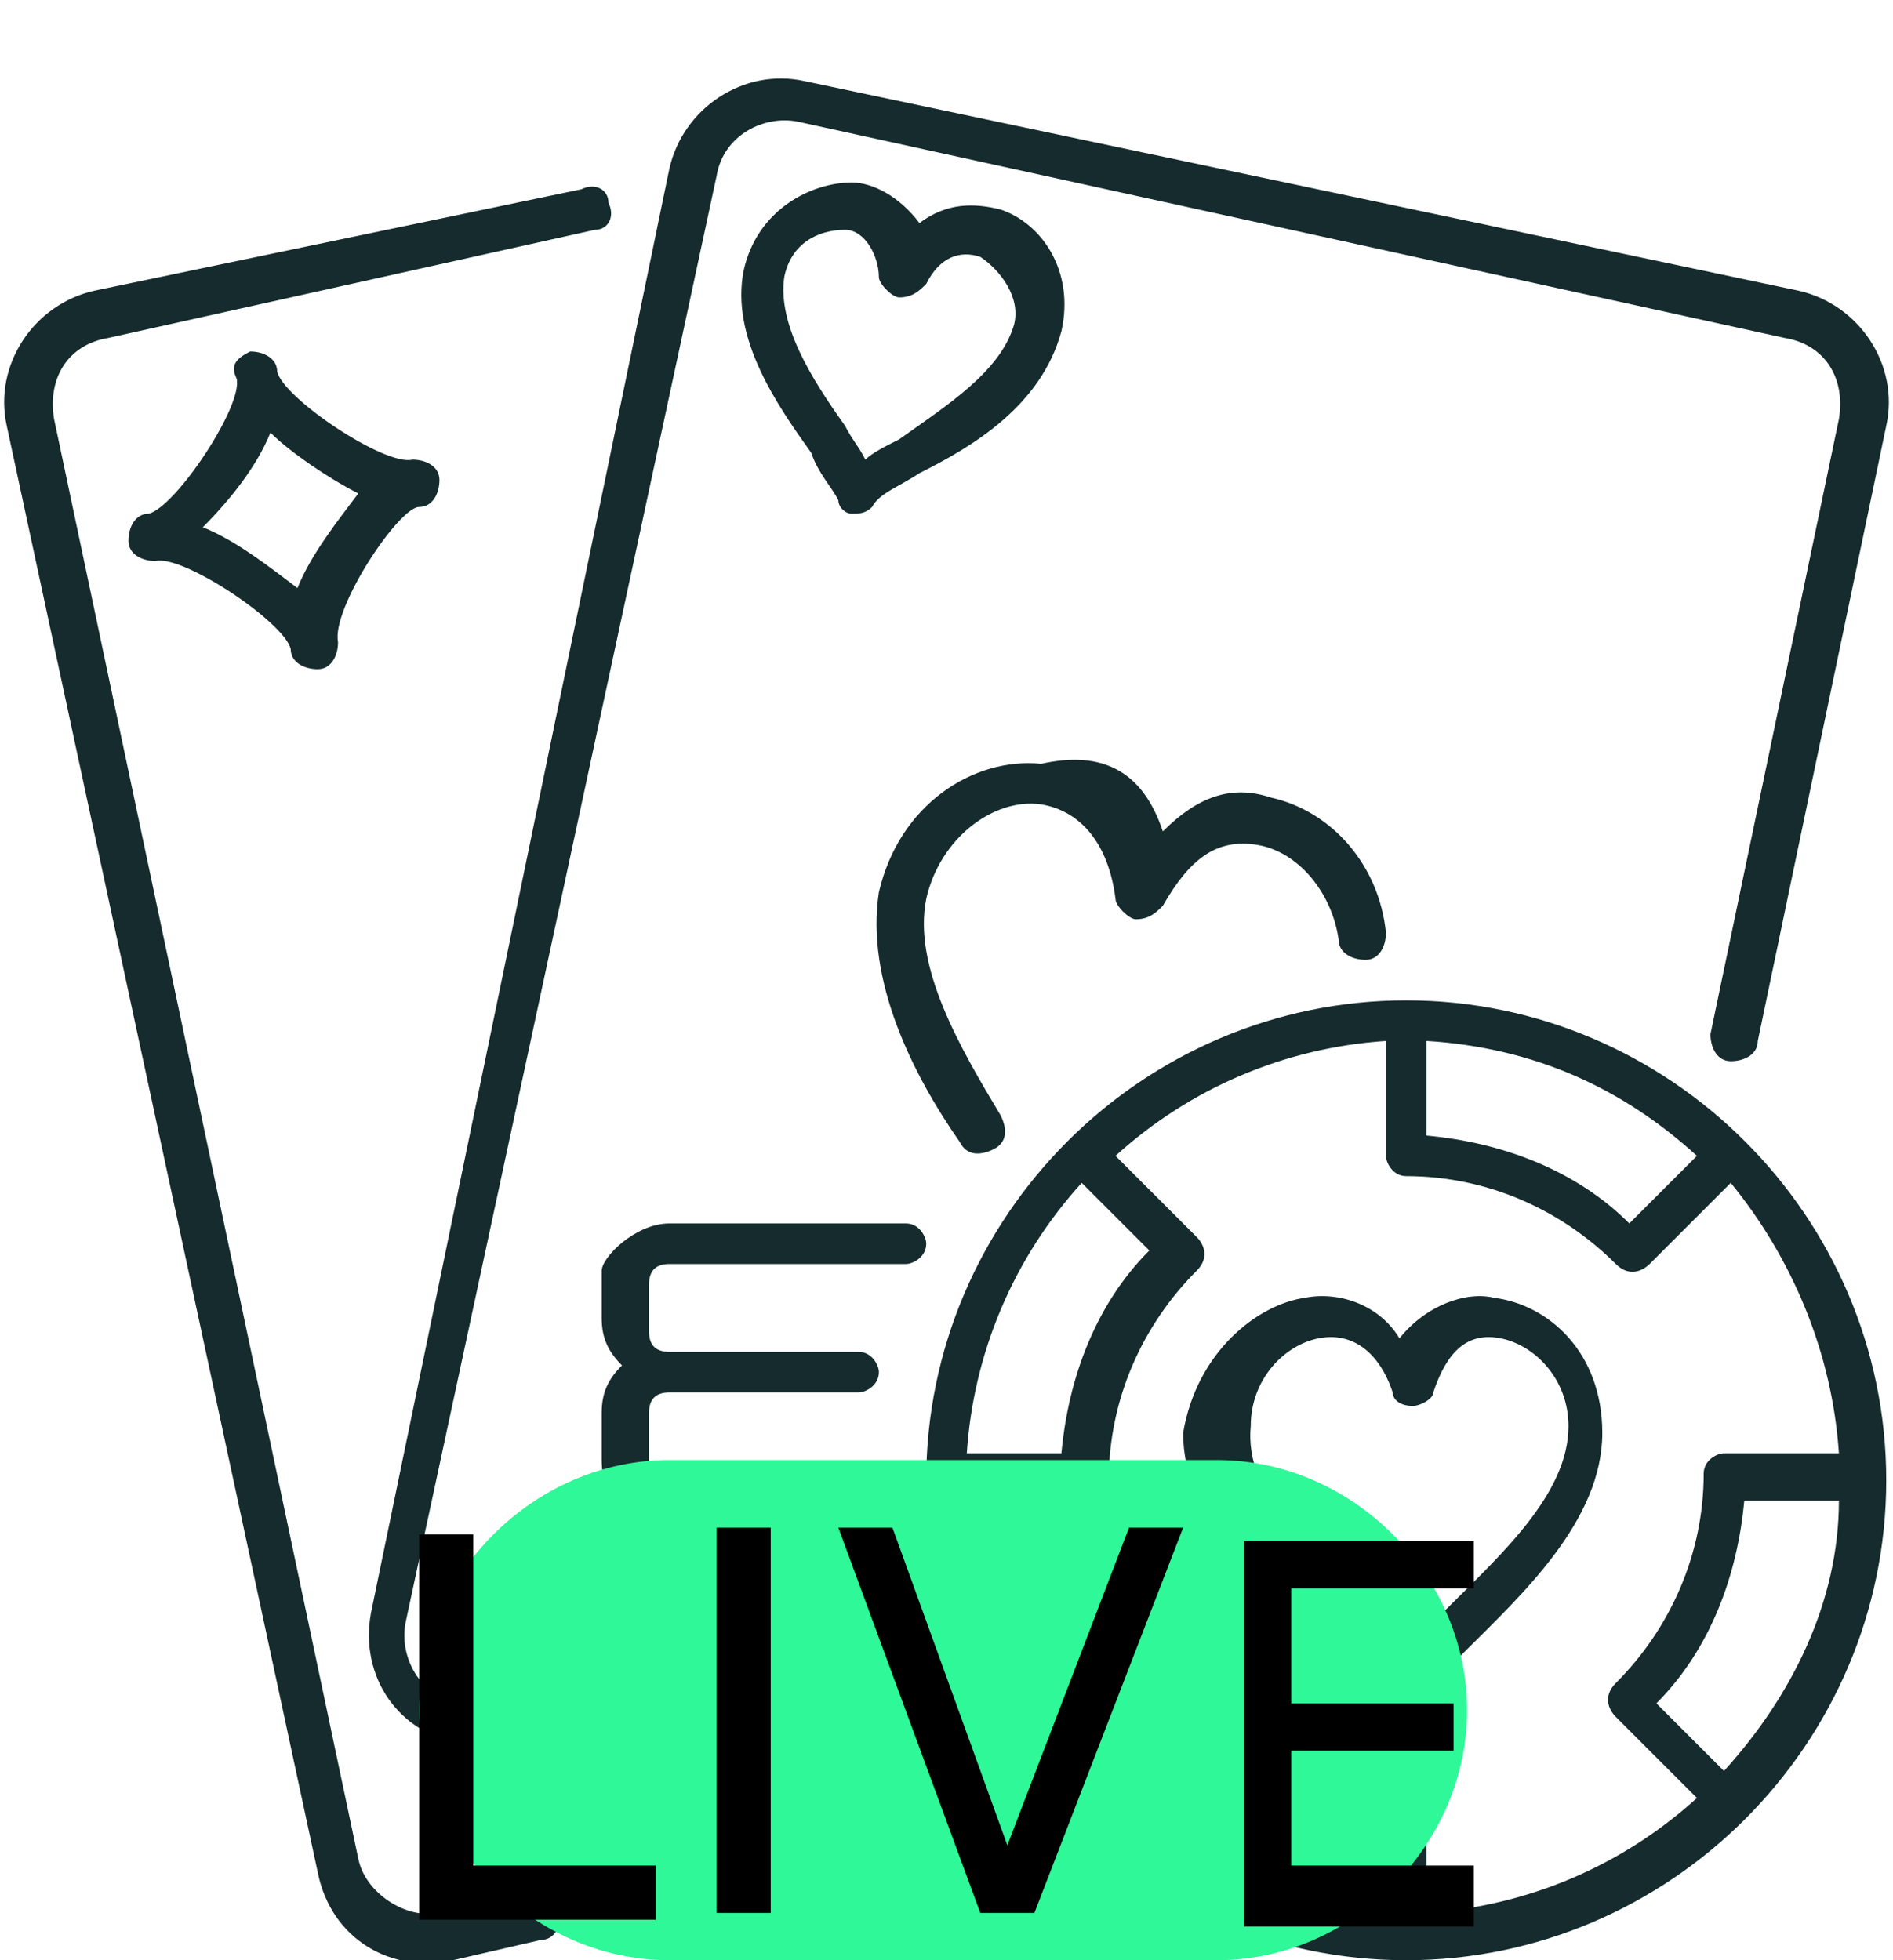
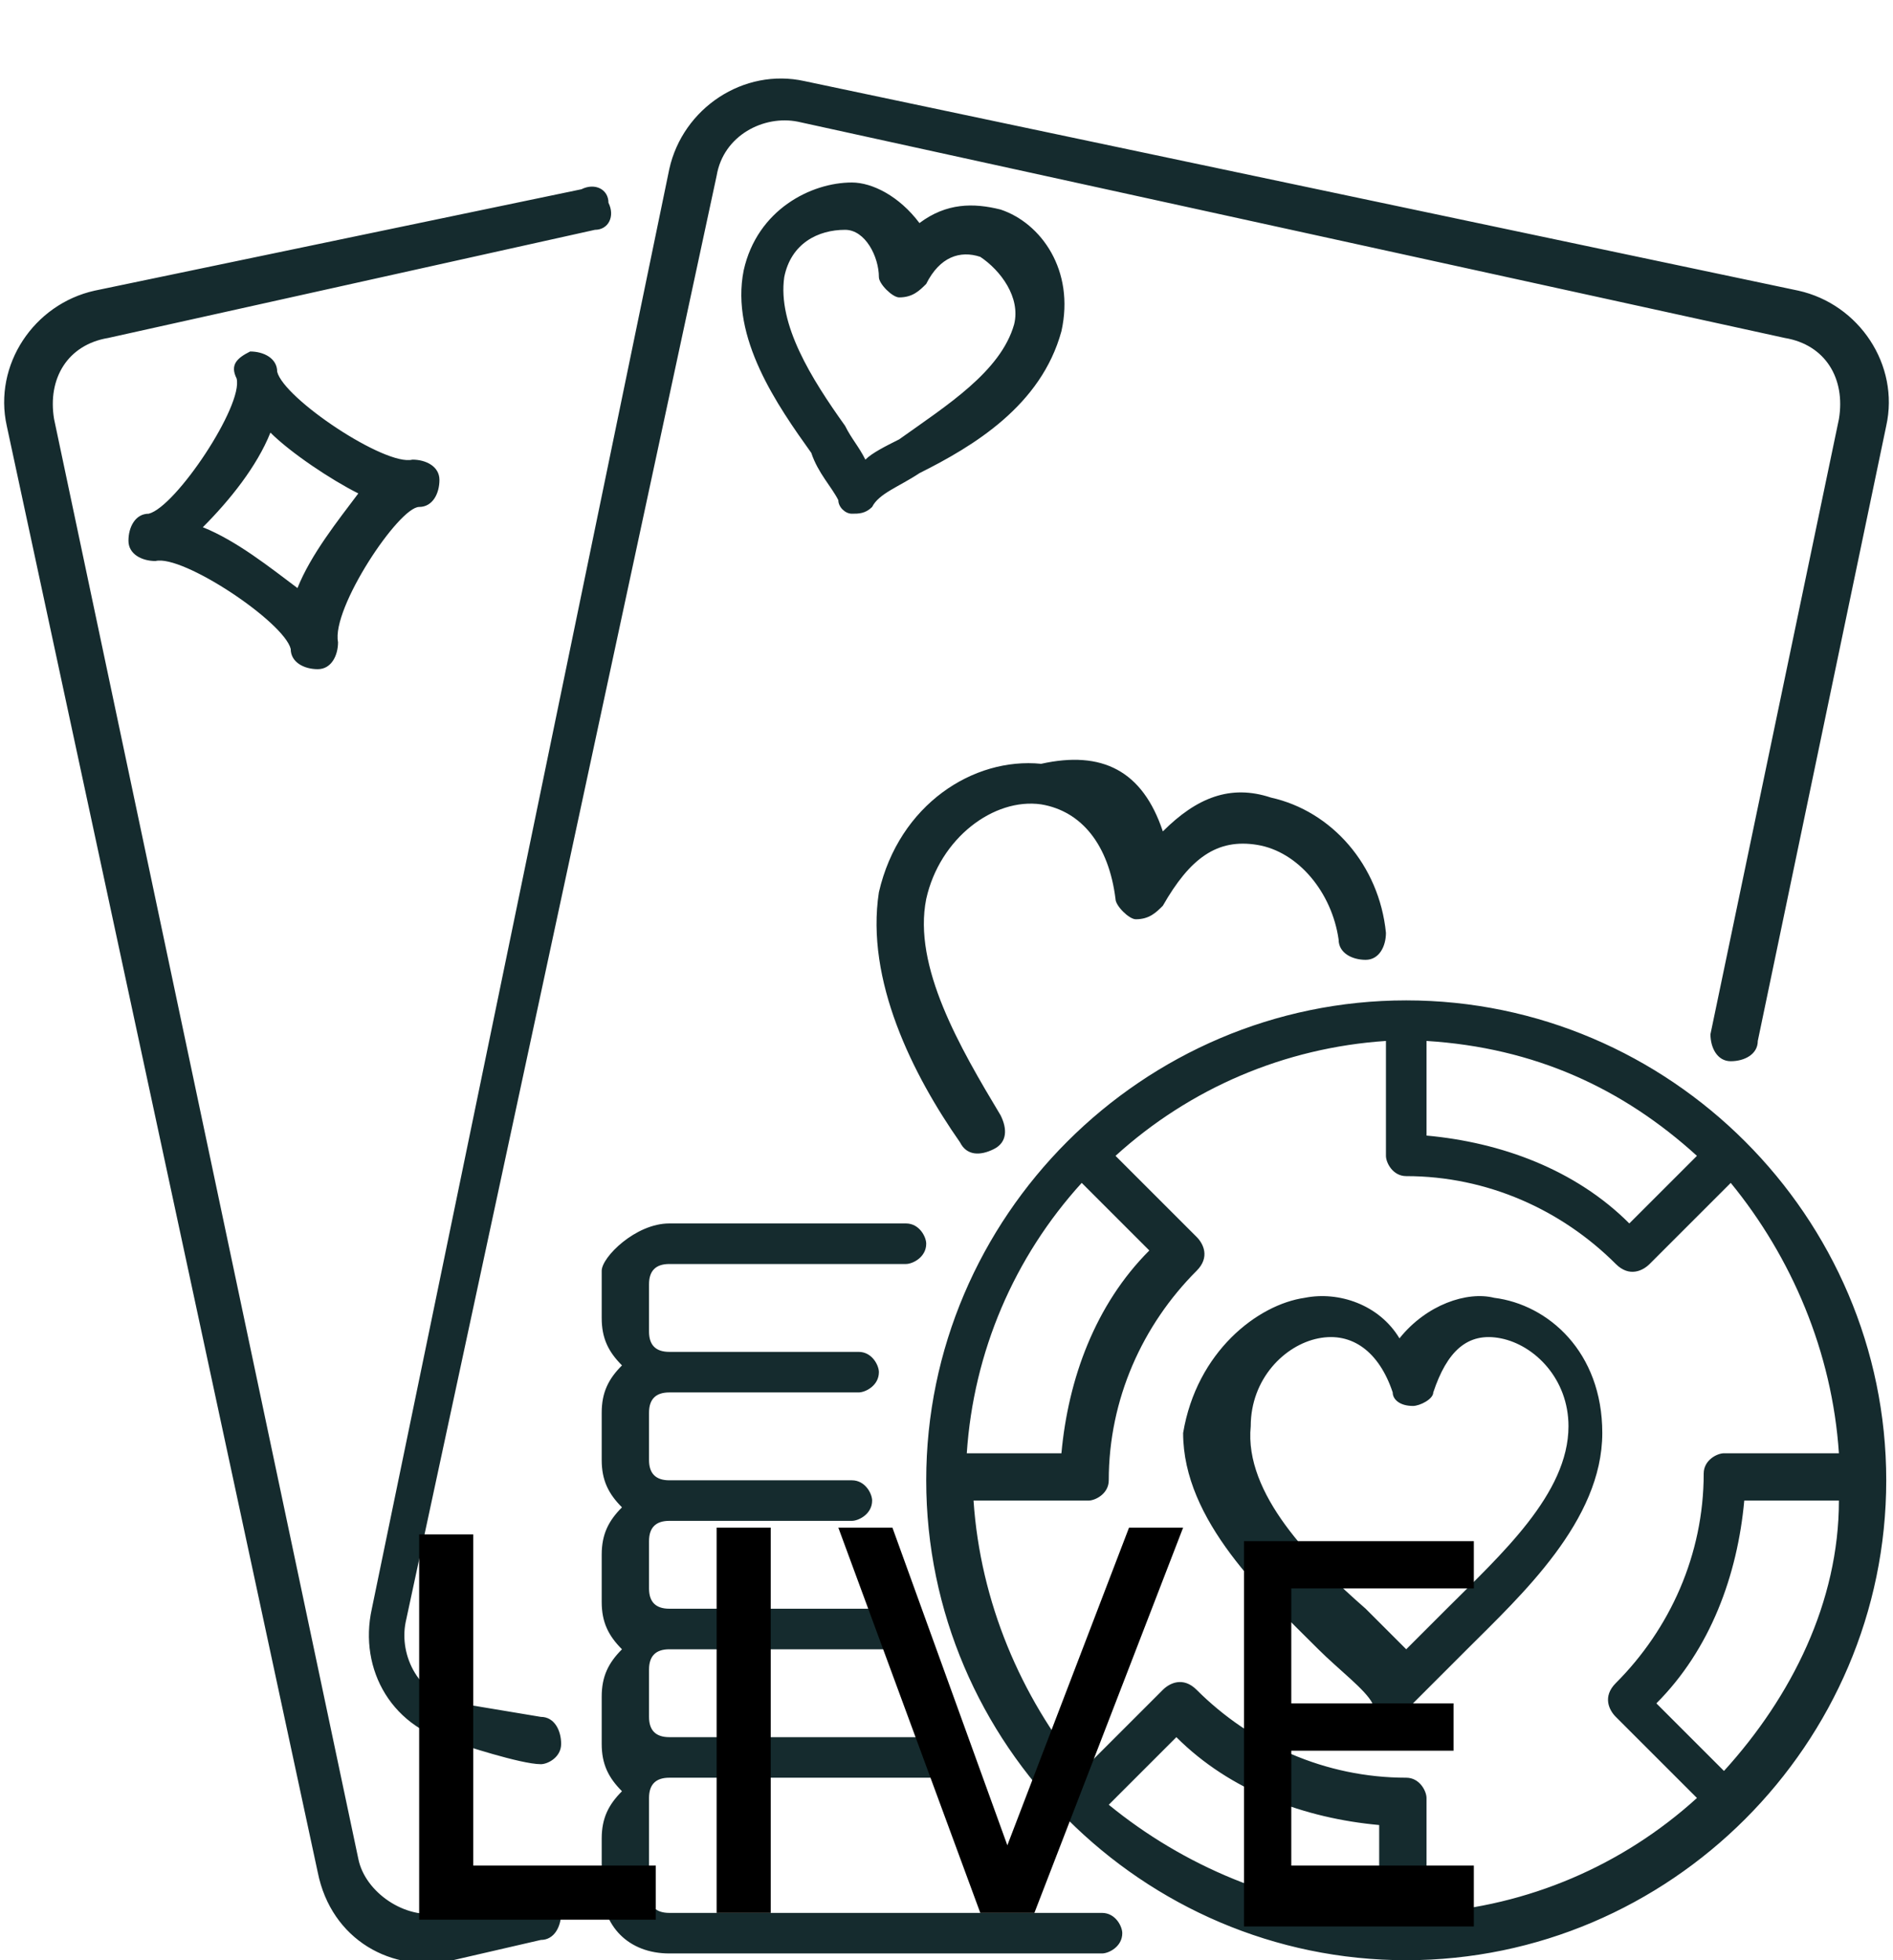
<svg xmlns="http://www.w3.org/2000/svg" version="1.1" id="Layer_1" x="0px" y="0px" viewBox="0 0 28 29" style="enable-background:new 0 0 28 29;" xml:space="preserve">
  <style type="text/css">
	.st0{fill-rule:evenodd;clip-rule:evenodd;fill:#152B2E;}
	.st1{fill:#2EF897;}
</style>
  <path class="st0" d="M27.9,6.3L26,15.4c0,0.2-0.2,0.3-0.4,0.3c-0.2,0-0.3-0.2-0.3-0.4l1.9-9.1C27.3,5.6,27,5.1,26.4,5L11.8,1.8  c-0.5-0.1-1.1,0.2-1.2,0.8L6,24c-0.1,0.5,0.2,1.1,0.8,1.2L8,25.4c0.2,0,0.3,0.2,0.3,0.4c0,0.2-0.2,0.3-0.3,0.3  c-0.3,0-1.2-0.3-1.2-0.3c-1-0.2-1.5-1.1-1.3-2L9.9,2.5c0.2-0.9,1.1-1.5,2-1.3l14.7,3.1C27.5,4.5,28.1,5.4,27.9,6.3z M3.7,5.2  c0.2,0,0.4,0.1,0.4,0.3c0.1,0.4,1.6,1.4,2,1.3c0.2,0,0.4,0.1,0.4,0.3c0,0.2-0.1,0.4-0.3,0.4C5.9,7.5,4.9,9,5,9.5  c0,0.2-0.1,0.4-0.3,0.4c-0.2,0-0.4-0.1-0.4-0.3c-0.1-0.4-1.6-1.4-2-1.3C2.1,8.3,1.9,8.2,1.9,8c0-0.2,0.1-0.4,0.3-0.4  c0.4-0.1,1.4-1.6,1.3-2C3.4,5.4,3.5,5.3,3.7,5.2z M3,7.8c0.5,0.2,1,0.6,1.4,0.9c0.2-0.5,0.6-1,0.9-1.4C4.9,7.1,4.3,6.7,4,6.4  C3.8,6.9,3.4,7.4,3,7.8z M8.8,3.4L1.6,5C1,5.1,0.7,5.6,0.8,6.2l4.5,21.3c0.1,0.5,0.7,0.9,1.2,0.8L7.9,28c0.2,0,0.4,0.1,0.4,0.3  c0,0.2-0.1,0.4-0.3,0.4L6.7,29c-0.9,0.2-1.8-0.3-2-1.3L0.1,6.3c-0.2-0.9,0.4-1.8,1.3-2l7.2-1.5C8.8,2.7,9,2.8,9,3  C9.1,3.2,9,3.4,8.8,3.4z M9.9,18.1h3.5c0.2,0,0.3,0.2,0.3,0.3c0,0.2-0.2,0.3-0.3,0.3H9.9c-0.2,0-0.3,0.1-0.3,0.3v0.7  c0,0.2,0.1,0.3,0.3,0.3h2.8c0.2,0,0.3,0.2,0.3,0.3c0,0.2-0.2,0.3-0.3,0.3H9.9c-0.2,0-0.3,0.1-0.3,0.3v0.7c0,0.2,0.1,0.3,0.3,0.3h2.7  c0.2,0,0.3,0.2,0.3,0.3c0,0.2-0.2,0.3-0.3,0.3H9.9c-0.2,0-0.3,0.1-0.3,0.3v0.7c0,0.2,0.1,0.3,0.3,0.3h3.2c0.2,0,0.3,0.2,0.3,0.3  c0,0.2-0.2,0.3-0.3,0.3H9.9c-0.2,0-0.3,0.1-0.3,0.3v0.7c0,0.2,0.1,0.3,0.3,0.3h4.2c0.2,0,0.3,0.2,0.3,0.3c0,0.2-0.2,0.3-0.3,0.3H9.9  c-0.2,0-0.3,0.1-0.3,0.3V28c0,0.2,0.1,0.3,0.3,0.3h6.4c0.2,0,0.3,0.2,0.3,0.3c0,0.2-0.2,0.3-0.3,0.3H9.9c-0.6,0-1-0.4-1-1v-0.7  c0-0.3,0.1-0.5,0.3-0.7c-0.2-0.2-0.3-0.4-0.3-0.7v-0.7c0-0.3,0.1-0.5,0.3-0.7c-0.2-0.2-0.3-0.4-0.3-0.7v-0.7c0-0.3,0.1-0.5,0.3-0.7  c-0.2-0.2-0.3-0.4-0.3-0.7v-0.7c0-0.3,0.1-0.5,0.3-0.7c-0.2-0.2-0.3-0.4-0.3-0.7v-0.7C8.9,18.6,9.4,18.1,9.9,18.1z M13.6,7  c-0.3,0.2-0.6,0.3-0.7,0.5c-0.1,0.1-0.2,0.1-0.3,0.1c-0.1,0-0.2-0.1-0.2-0.2C12.3,7.2,12.1,7,12,6.7C11.5,6,10.8,5,11,4  c0.2-0.9,1-1.3,1.6-1.3c0.3,0,0.7,0.2,1,0.6c0.4-0.3,0.8-0.3,1.2-0.2c0.6,0.2,1.1,0.9,0.9,1.8C15.4,6,14.4,6.6,13.6,7z M14.5,3.8  c-0.3-0.1-0.6,0-0.8,0.4c-0.1,0.1-0.2,0.2-0.4,0.2c-0.1,0-0.3-0.2-0.3-0.3c0-0.3-0.2-0.7-0.5-0.7c-0.4,0-0.8,0.2-0.9,0.7  c-0.1,0.7,0.4,1.5,0.9,2.2c0.1,0.2,0.2,0.3,0.3,0.5c0.1-0.1,0.3-0.2,0.5-0.3C14,6,14.8,5.5,15,4.8C15.1,4.4,14.8,4,14.5,3.8z   M17.2,12.3c0.5-0.5,1-0.7,1.6-0.5c0.9,0.2,1.6,1,1.7,2c0,0.2-0.1,0.4-0.3,0.4c-0.2,0-0.4-0.1-0.4-0.3c-0.1-0.7-0.6-1.3-1.2-1.4  c-0.6-0.1-1,0.2-1.4,0.9c-0.1,0.1-0.2,0.2-0.4,0.2c-0.1,0-0.3-0.2-0.3-0.3c-0.1-0.8-0.5-1.3-1.1-1.4c-0.7-0.1-1.5,0.5-1.7,1.4  c-0.2,1,0.5,2.2,1.1,3.2c0.1,0.2,0.1,0.4-0.1,0.5c-0.2,0.1-0.4,0.1-0.5-0.1c-0.7-1-1.4-2.4-1.2-3.7c0.3-1.3,1.4-2,2.4-1.9  C16.3,11.1,16.9,11.4,17.2,12.3z M13.7,21.9c0-3.9,3.2-7.1,7.1-7.1c3.9,0,7.1,3.2,7.1,7.1c0,3.9-3.2,7.1-7.1,7.1  C16.9,29,13.7,25.8,13.7,21.9z M14.3,21.5h1.4c0.1-1.1,0.5-2.2,1.3-3l-1-1C15,18.6,14.4,20,14.3,21.5z M21.1,15.4v1.4  c1.1,0.1,2.2,0.5,3,1.3l1-1C24,16.1,22.7,15.5,21.1,15.4z M27.2,22.2h-1.4c-0.1,1.1-0.5,2.2-1.3,3l1,1  C26.5,25.1,27.2,23.7,27.2,22.2z M20.4,28.3V27c-1.1-0.1-2.2-0.5-3-1.3l-1,1C17.5,27.6,18.9,28.2,20.4,28.3z M17.2,25  c0.1-0.1,0.3-0.2,0.5,0c0.8,0.8,1.9,1.3,3.1,1.3c0.2,0,0.3,0.2,0.3,0.3v1.7c1.5-0.1,2.9-0.7,4-1.7l-1.2-1.2c-0.1-0.1-0.2-0.3,0-0.5  c0.8-0.8,1.3-1.9,1.3-3.1c0-0.2,0.2-0.3,0.3-0.3h1.7c-0.1-1.5-0.7-2.9-1.6-4l-1.2,1.2c-0.1,0.1-0.3,0.2-0.5,0  c-0.8-0.8-1.9-1.3-3.1-1.3c-0.2,0-0.3-0.2-0.3-0.3v-1.7c-1.5,0.1-2.9,0.7-4,1.7l1.2,1.2c0.1,0.1,0.2,0.3,0,0.5  c-0.8,0.8-1.3,1.9-1.3,3.1c0,0.2-0.2,0.3-0.3,0.3h-1.7c0.1,1.5,0.7,2.9,1.6,4L17.2,25z M19.3,19.2c0.5-0.1,1.1,0.1,1.4,0.6  c0.4-0.5,1-0.7,1.4-0.6c0.8,0.1,1.6,0.8,1.6,2c0,1.3-1.2,2.4-2,3.2c-0.3,0.3-0.6,0.6-0.8,0.8c-0.1,0.1-0.2,0.2-0.3,0.2  c-0.1,0-0.2-0.1-0.3-0.2c-0.1-0.2-0.5-0.5-0.8-0.8c-0.8-0.8-2-1.9-2-3.2C17.7,20,18.6,19.3,19.3,19.2z M20.2,23.8  c0.2,0.2,0.4,0.4,0.6,0.6c0.2-0.2,0.4-0.4,0.6-0.6c0.8-0.8,1.8-1.7,1.8-2.7c0-0.7-0.5-1.2-1-1.3c-0.5-0.1-0.8,0.2-1,0.8  c0,0.1-0.2,0.2-0.3,0.2c-0.2,0-0.3-0.1-0.3-0.2c-0.2-0.6-0.6-0.9-1.1-0.8c-0.5,0.1-1,0.6-1,1.3C18.4,22.1,19.4,23.1,20.2,23.8z" />
  <g>
-     <path class="st1" d="M9.9,21.6h8.1c2,0,3.7,1.7,3.7,3.7v0c0,2-1.7,3.7-3.7,3.7H9.9c-2,0-3.7-1.7-3.7-3.7v0   C6.2,23.3,7.9,21.6,9.9,21.6z" />
    <path d="M9.7,28.3v-0.7H7v-4.9H6.2v5.7H9.7z M11.4,28.3v-5.7h-0.8v5.7H11.4z M14.9,27.3l-1.7-4.7h-0.8l2.1,5.7h0.8l2.2-5.7h-0.8   L14.9,27.3z M21.8,28.3v-0.7h-2.7v-1.7h2.4v-0.7h-2.4v-1.7h2.7v-0.7h-3.4v5.7H21.8z" />
  </g>
</svg>